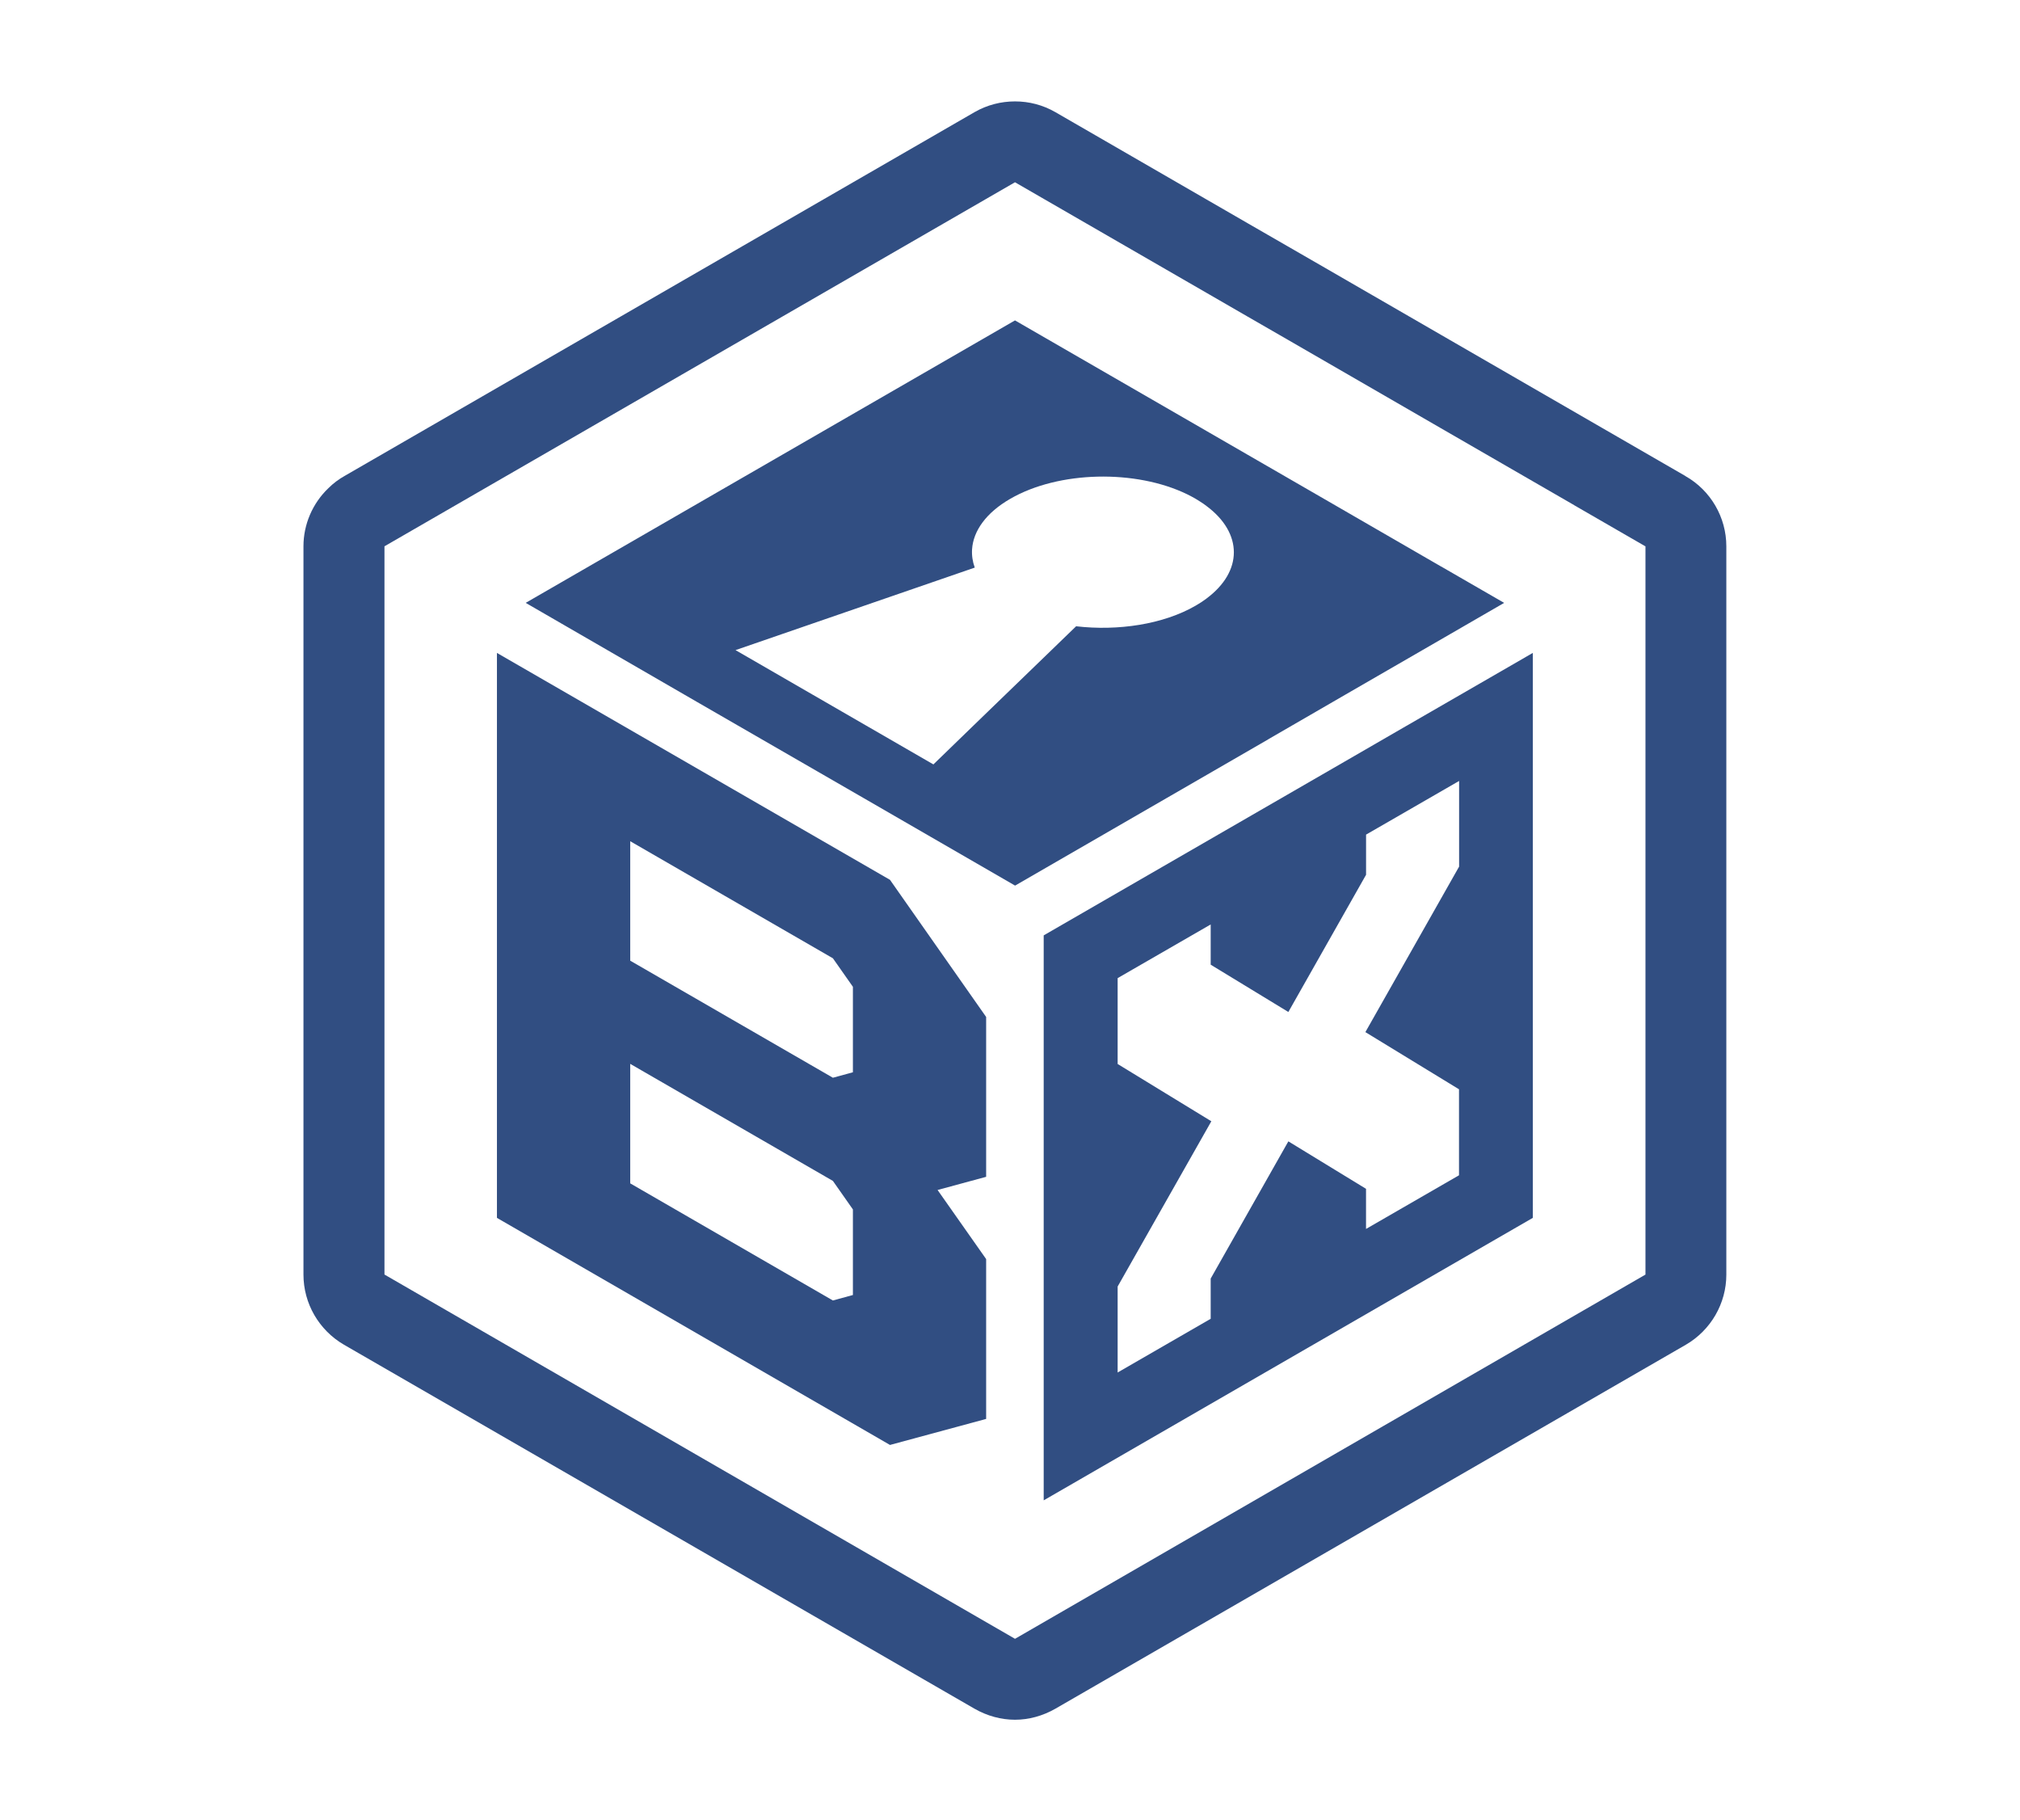
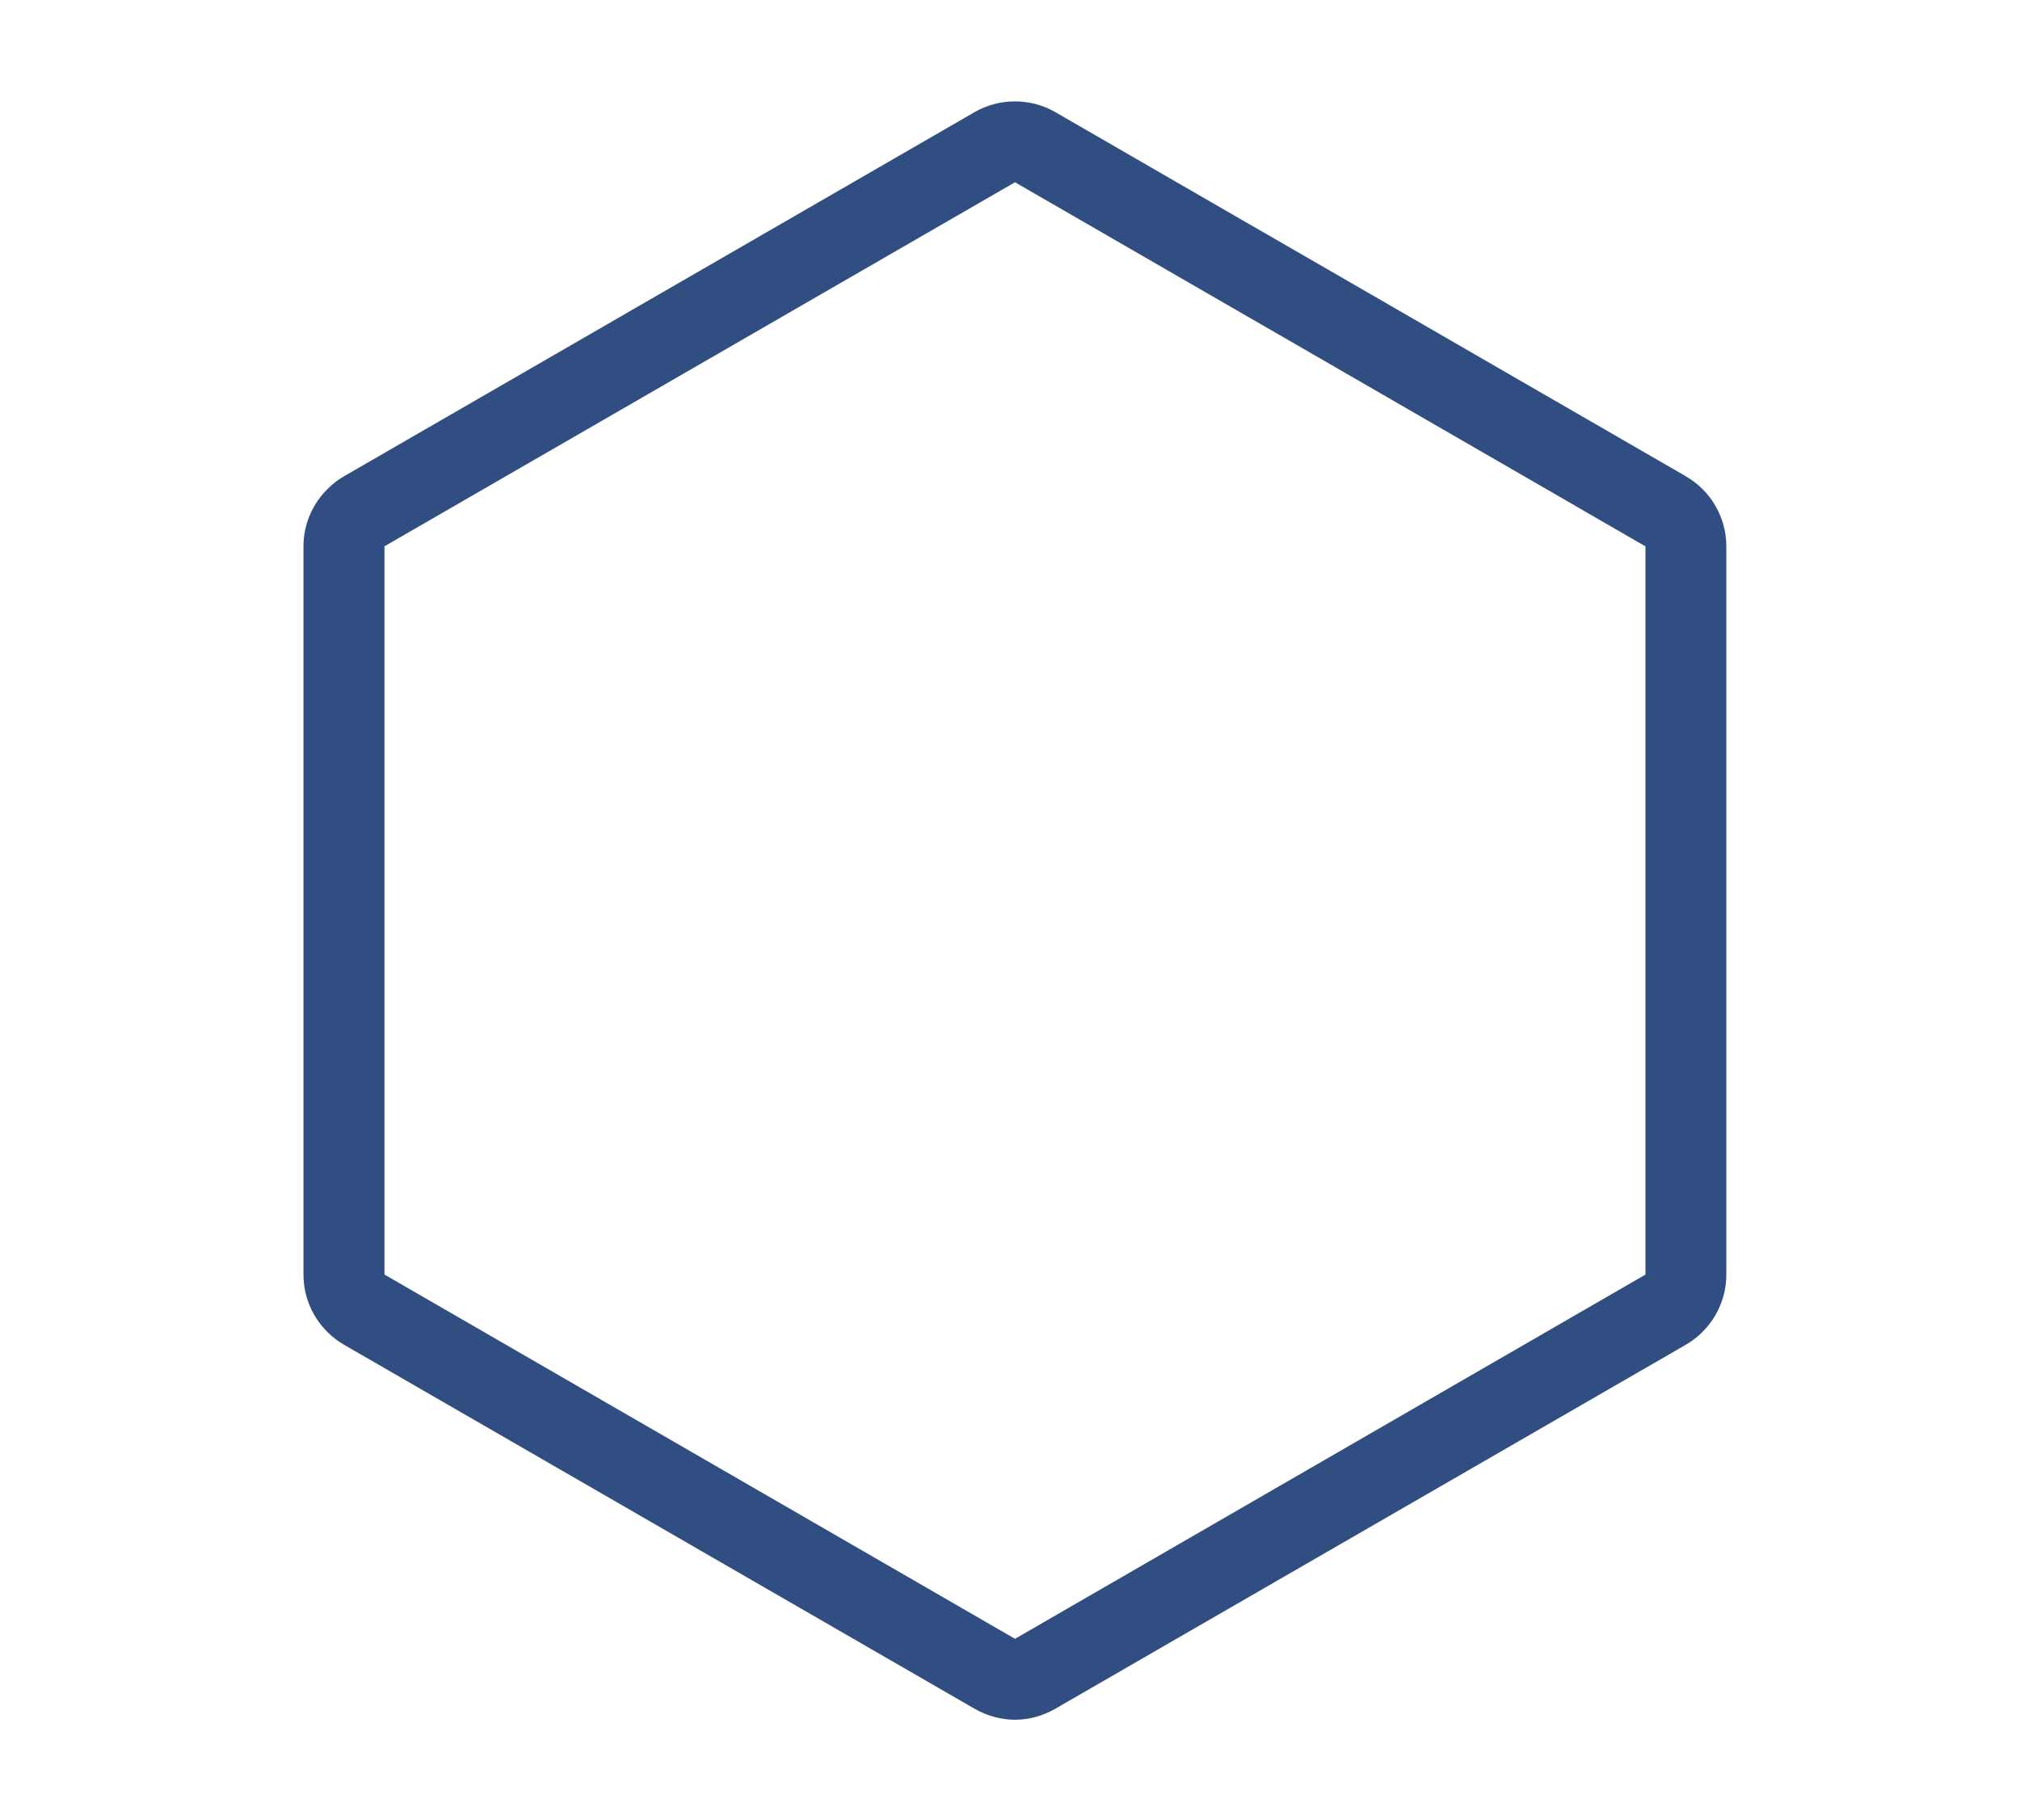
<svg xmlns="http://www.w3.org/2000/svg" id="Calque_1" data-name="Calque 1" version="1.1" viewBox="0 0 100 90.081">
  <defs>
    <style>
      .cls-1 {
        fill: #314e82;
        stroke-width: 0px;
      }
    </style>
  </defs>
-   <path class="cls-1" d="M62.787,36.589l.947-.548,2.86-1.655,5.213-3.011,2.656-1.536-3.127-1.805h-.004s-5.57-3.219-5.57-3.219l-2.031-1.173-1.977-1.141-2.031-1.173-9.476-5.47-24.222,13.98.003.002h0s8.487,4.907,8.487,4.907l8.251,4.76,7.486,4.325,9.771-5.643,2.767-1.599ZM48.212,28.107l.043-.013s0-.001,0-.002h0c-.108-.297-.152-.601-.133-.904.059-.909.692-1.809,1.894-2.502,2.4-1.386,6.214-1.46,8.759-.22.136.068.281.143.412.22.131.077.251.158.376.238.054.039.108.077.161.118.904.672,1.357,1.482,1.358,2.292,0,.81-.452,1.62-1.358,2.292v.002c-.163.122-.341.238-.536.35-1.605.928-3.847,1.259-5.915,1.019l-5.061,4.894-2.004,1.943-9.796-5.657,11.8-4.069Z" />
  <path class="cls-1" d="M83.436,23.563l-.002-.004h0s-12.101-6.988-12.101-6.988l-5.57-3.218-2.031-1.171-1.977-1.139-2.031-1.173-7.477-4.319c-.623-.358-1.305-.532-1.999-.532s-1.383.175-2.004.532l-31.158,17.99c-.306.17-.584.376-.831.623-.783.749-1.232,1.791-1.232,2.873v36.049c0,1.429.766,2.751,2.006,3.471l31.214,18.015c.621.356,1.316.546,2.004.546s1.376-.19,1.999-.546l31.212-18.015c1.238-.72,2.004-2.043,2.004-3.471V27.039c0-1.433-.774-2.769-2.027-3.476ZM81.462,63.083l-31.214,18.029-31.215-18.029V27.034h.009l31.205-18.013,9.476,5.47,2.031,1.173,1.977,1.139,2.031,1.173,5.57,3.218,6.596,3.807v.003l3.518,2.031h.013v36.049h0Z" />
-   <path class="cls-1" d="M24.601,32.315h0v27.963h0s19.458,11.239,19.458,11.239l4.76-1.288h0v-7.912h0s-2.404-3.419-2.404-3.419l2.404-.652h0v-7.912h0s-4.76-6.787-4.76-6.787l-19.458-11.231ZM41.233,53.342l-10.034-5.794v-5.912l10.034,5.794.99,1.411v4.231l-.99.27ZM41.233,64.367l-10.034-5.797v-5.915l10.034,5.794.99,1.411v4.236l-.99.27Z" />
-   <path class="cls-1" d="M75.884,32.314l-1.23.711-5.215,3.009h0s-3.417,1.975-3.417,1.975l-.589.34-3.419,1.974-10.346,5.973v27.963h0s0,0,0,0l24.215-13.982v-27.963h0s0,0,0,0ZM72.228,53.915v4.255l-4.603,2.656v-1.986l-3.845-2.349-3.845,6.791v1.991l-4.606,2.658v-4.255l4.638-8.179-4.638-2.835v-4.25l4.606-2.656v1.991l3.845,2.341,3.734-6.592.113-.199v-1.988l1.467-.845.589-.34,2.55-1.471v4.25l-.004-.002h-.001s-1.415,2.499-1.415,2.499l-3.22,5.684,4.635,2.83Z" />
</svg>